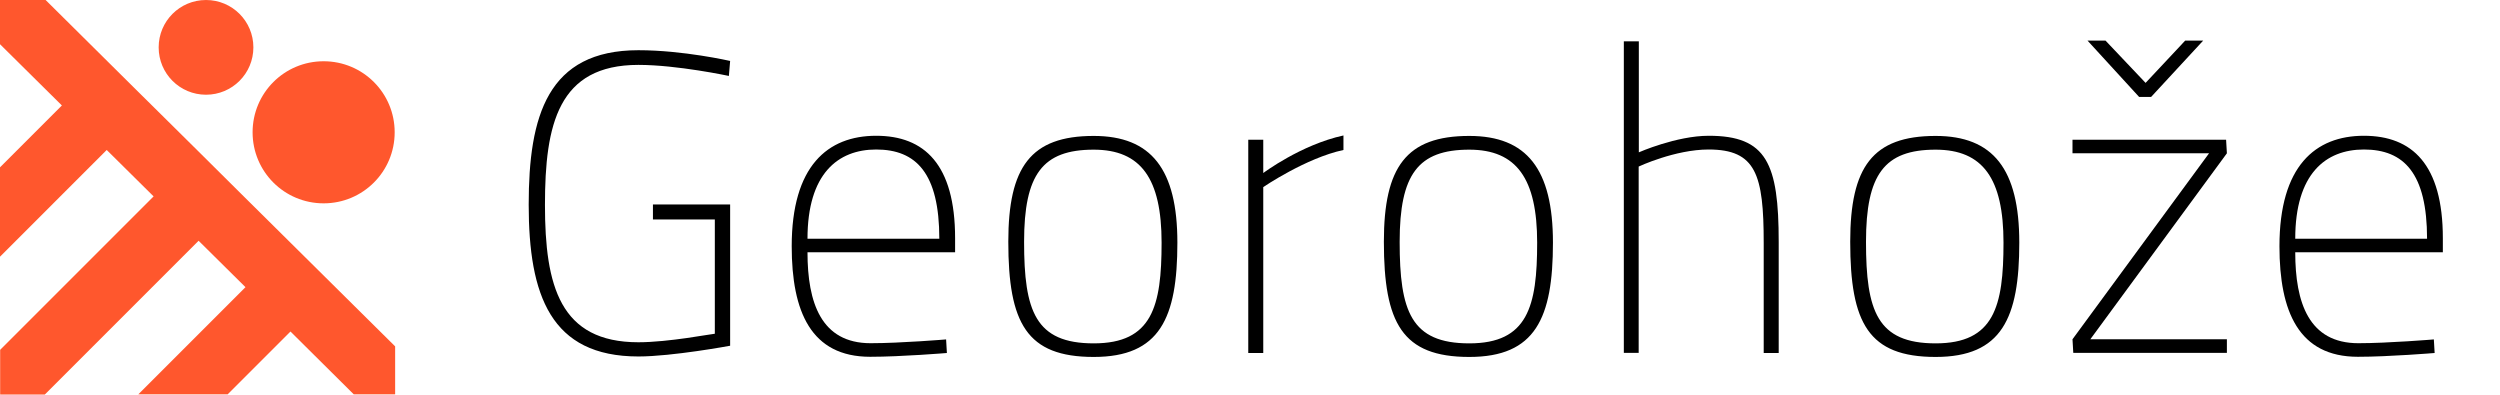
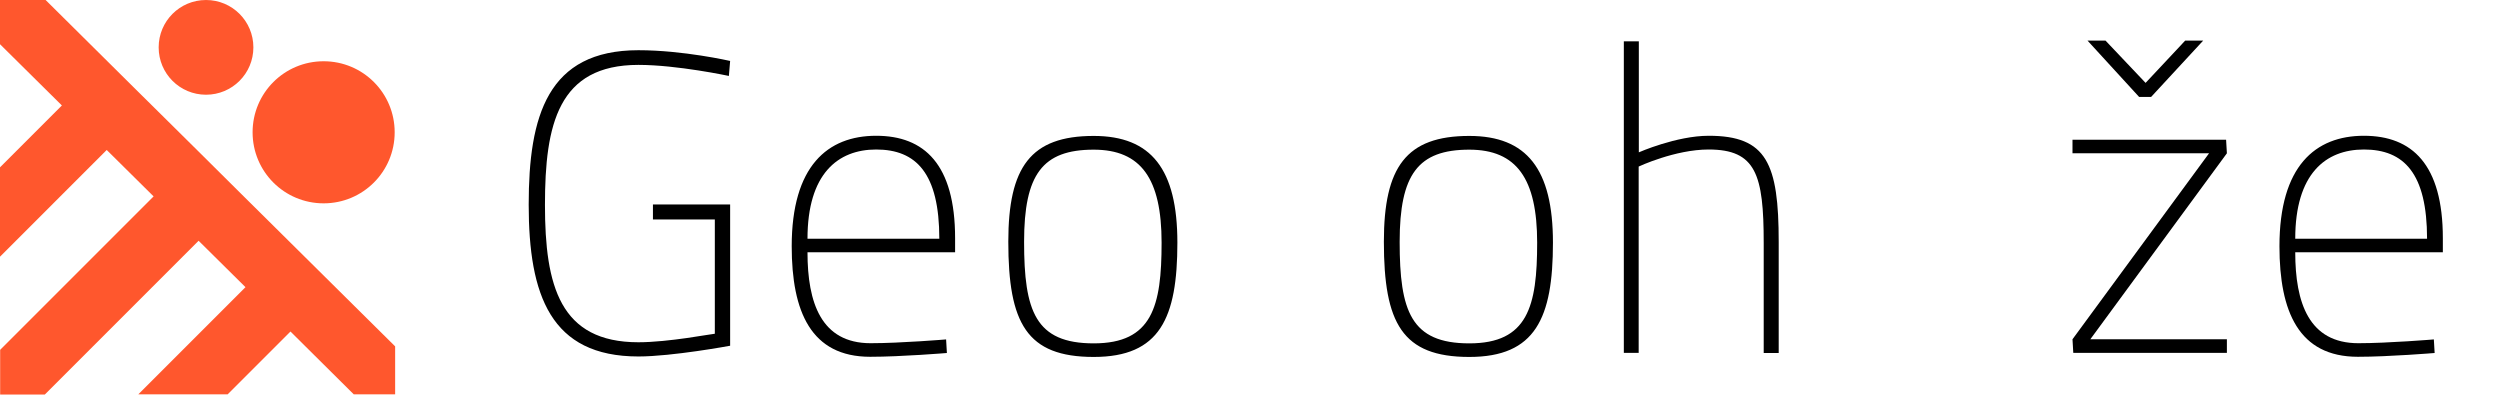
<svg xmlns="http://www.w3.org/2000/svg" xml:space="preserve" width="158.357mm" height="25mm" version="1.1" style="shape-rendering:geometricPrecision; text-rendering:geometricPrecision; image-rendering:optimizeQuality; fill-rule:evenodd; clip-rule:evenodd" viewBox="0 0 15836 2500">
  <defs>
    <style type="text/css">
   
    .fil1 {fill:none}
    .fil2 {fill:#FF572D}
    .fil0 {fill:black;fill-rule:nonzero}
   
  </style>
  </defs>
  <g id="Vrstva_x0020_1">
    <g id="_641572928">
      <path class="fil0" d="M4136 1390l392 0 0 724c-16,0 -292,54 -484,54 -497,0 -592,-357 -592,-870 0,-511 84,-887 592,-887 246,0 573,70 573,70l8 -95c0,0 -297,-68 -581,-68 -576,0 -695,416 -695,978 0,573 138,962 695,962 214,0 581,-68 581,-68l0 -895 -489 0 0 92z" />
      <path id="1" class="fil0" d="M5515 2174c-314,0 -400,-257 -400,-576l935 0 0 -89c0,-468 -195,-649 -500,-649 -308,0 -535,192 -535,700 0,414 122,700 497,700 197,0 486,-24 486,-24l-5 -86c0,0 -289,24 -478,24zm-400 -662c0,-411 192,-565 435,-565 254,0 400,151 400,565l-835 0z" />
      <path id="2" class="fil0" d="M6928 861c-400,0 -541,197 -541,670 0,516 116,730 541,730 419,0 530,-246 530,-724 0,-465 -165,-676 -530,-676zm0 1314c-370,0 -441,-205 -441,-643 0,-427 116,-584 441,-584 300,0 430,184 430,589 0,403 -59,638 -430,638z" />
-       <path id="3" class="fil0" d="M7907 2236l95 0 0 -1051c0,0 270,-184 508,-235l0 -92c-270,59 -508,238 -508,238l0 -211 -95 0 0 1351z" />
      <path id="4" class="fil0" d="M9307 861c-400,0 -541,197 -541,670 0,516 116,730 541,730 419,0 530,-246 530,-724 0,-465 -165,-676 -530,-676zm0 1314c-370,0 -441,-205 -441,-643 0,-427 116,-584 441,-584 300,0 430,184 430,589 0,403 -59,638 -430,638z" />
      <path id="5" class="fil0" d="M10380 2236l0 -1181c0,0 230,-108 443,-108 300,0 349,159 349,592l0 697 95 0 0 -703c0,-497 -76,-673 -443,-673 -205,0 -443,105 -443,105l0 -703 -95 0 0 1973 95 0z" />
-       <path id="6" class="fil0" d="M12261 861c-400,0 -541,197 -541,670 0,516 116,730 541,730 419,0 530,-246 530,-724 0,-465 -165,-676 -530,-676zm0 1314c-370,0 -441,-205 -441,-643 0,-427 116,-584 441,-584 300,0 430,184 430,589 0,403 -59,638 -430,638z" />
      <path id="7" class="fil0" d="M13128 971l865 0 -865 1178 5 86 973 0 0 -86 -865 0 865 -1178 -5 -86 -973 0 0 86zm422 -357l76 0 330 -357 -114 0 -251 268 -254 -268 -114 0 327 357z" />
      <path id="8" class="fil0" d="M14939 2174c-314,0 -400,-257 -400,-576l935 0 0 -89c0,-468 -195,-649 -500,-649 -308,0 -535,192 -535,700 0,414 122,700 497,700 197,0 486,-24 486,-24l-5 -86c0,0 -289,24 -478,24zm-400 -662c0,-411 192,-565 435,-565 254,0 400,151 400,565l-835 0z" />
      <polygon class="fil1" points="0,0 15836,0 15836,2500 0,2500 " />
      <path class="fil2" d="M285 0l-285 0 0 280 392 388 -392 392 0 566 676 -676 297 294 -972 972 0 283 283 0 974 -974 297 294 -679 679 566 0 398 -398 401 398 262 0 0 -304 -961 -952 -284 -282 0 0 -297 -294 -87 -86 -586 -581zm1020 0c166,0 300,134 300,300 0,166 -134,300 -300,300 -166,0 -300,-134 -300,-300 0,-166 134,-300 300,-300zm745 388c249,0 450,201 450,450 0,249 -201,450 -450,450 -249,0 -450,-201 -450,-450 0,-249 201,-450 450,-450z" />
    </g>
  </g>
</svg>